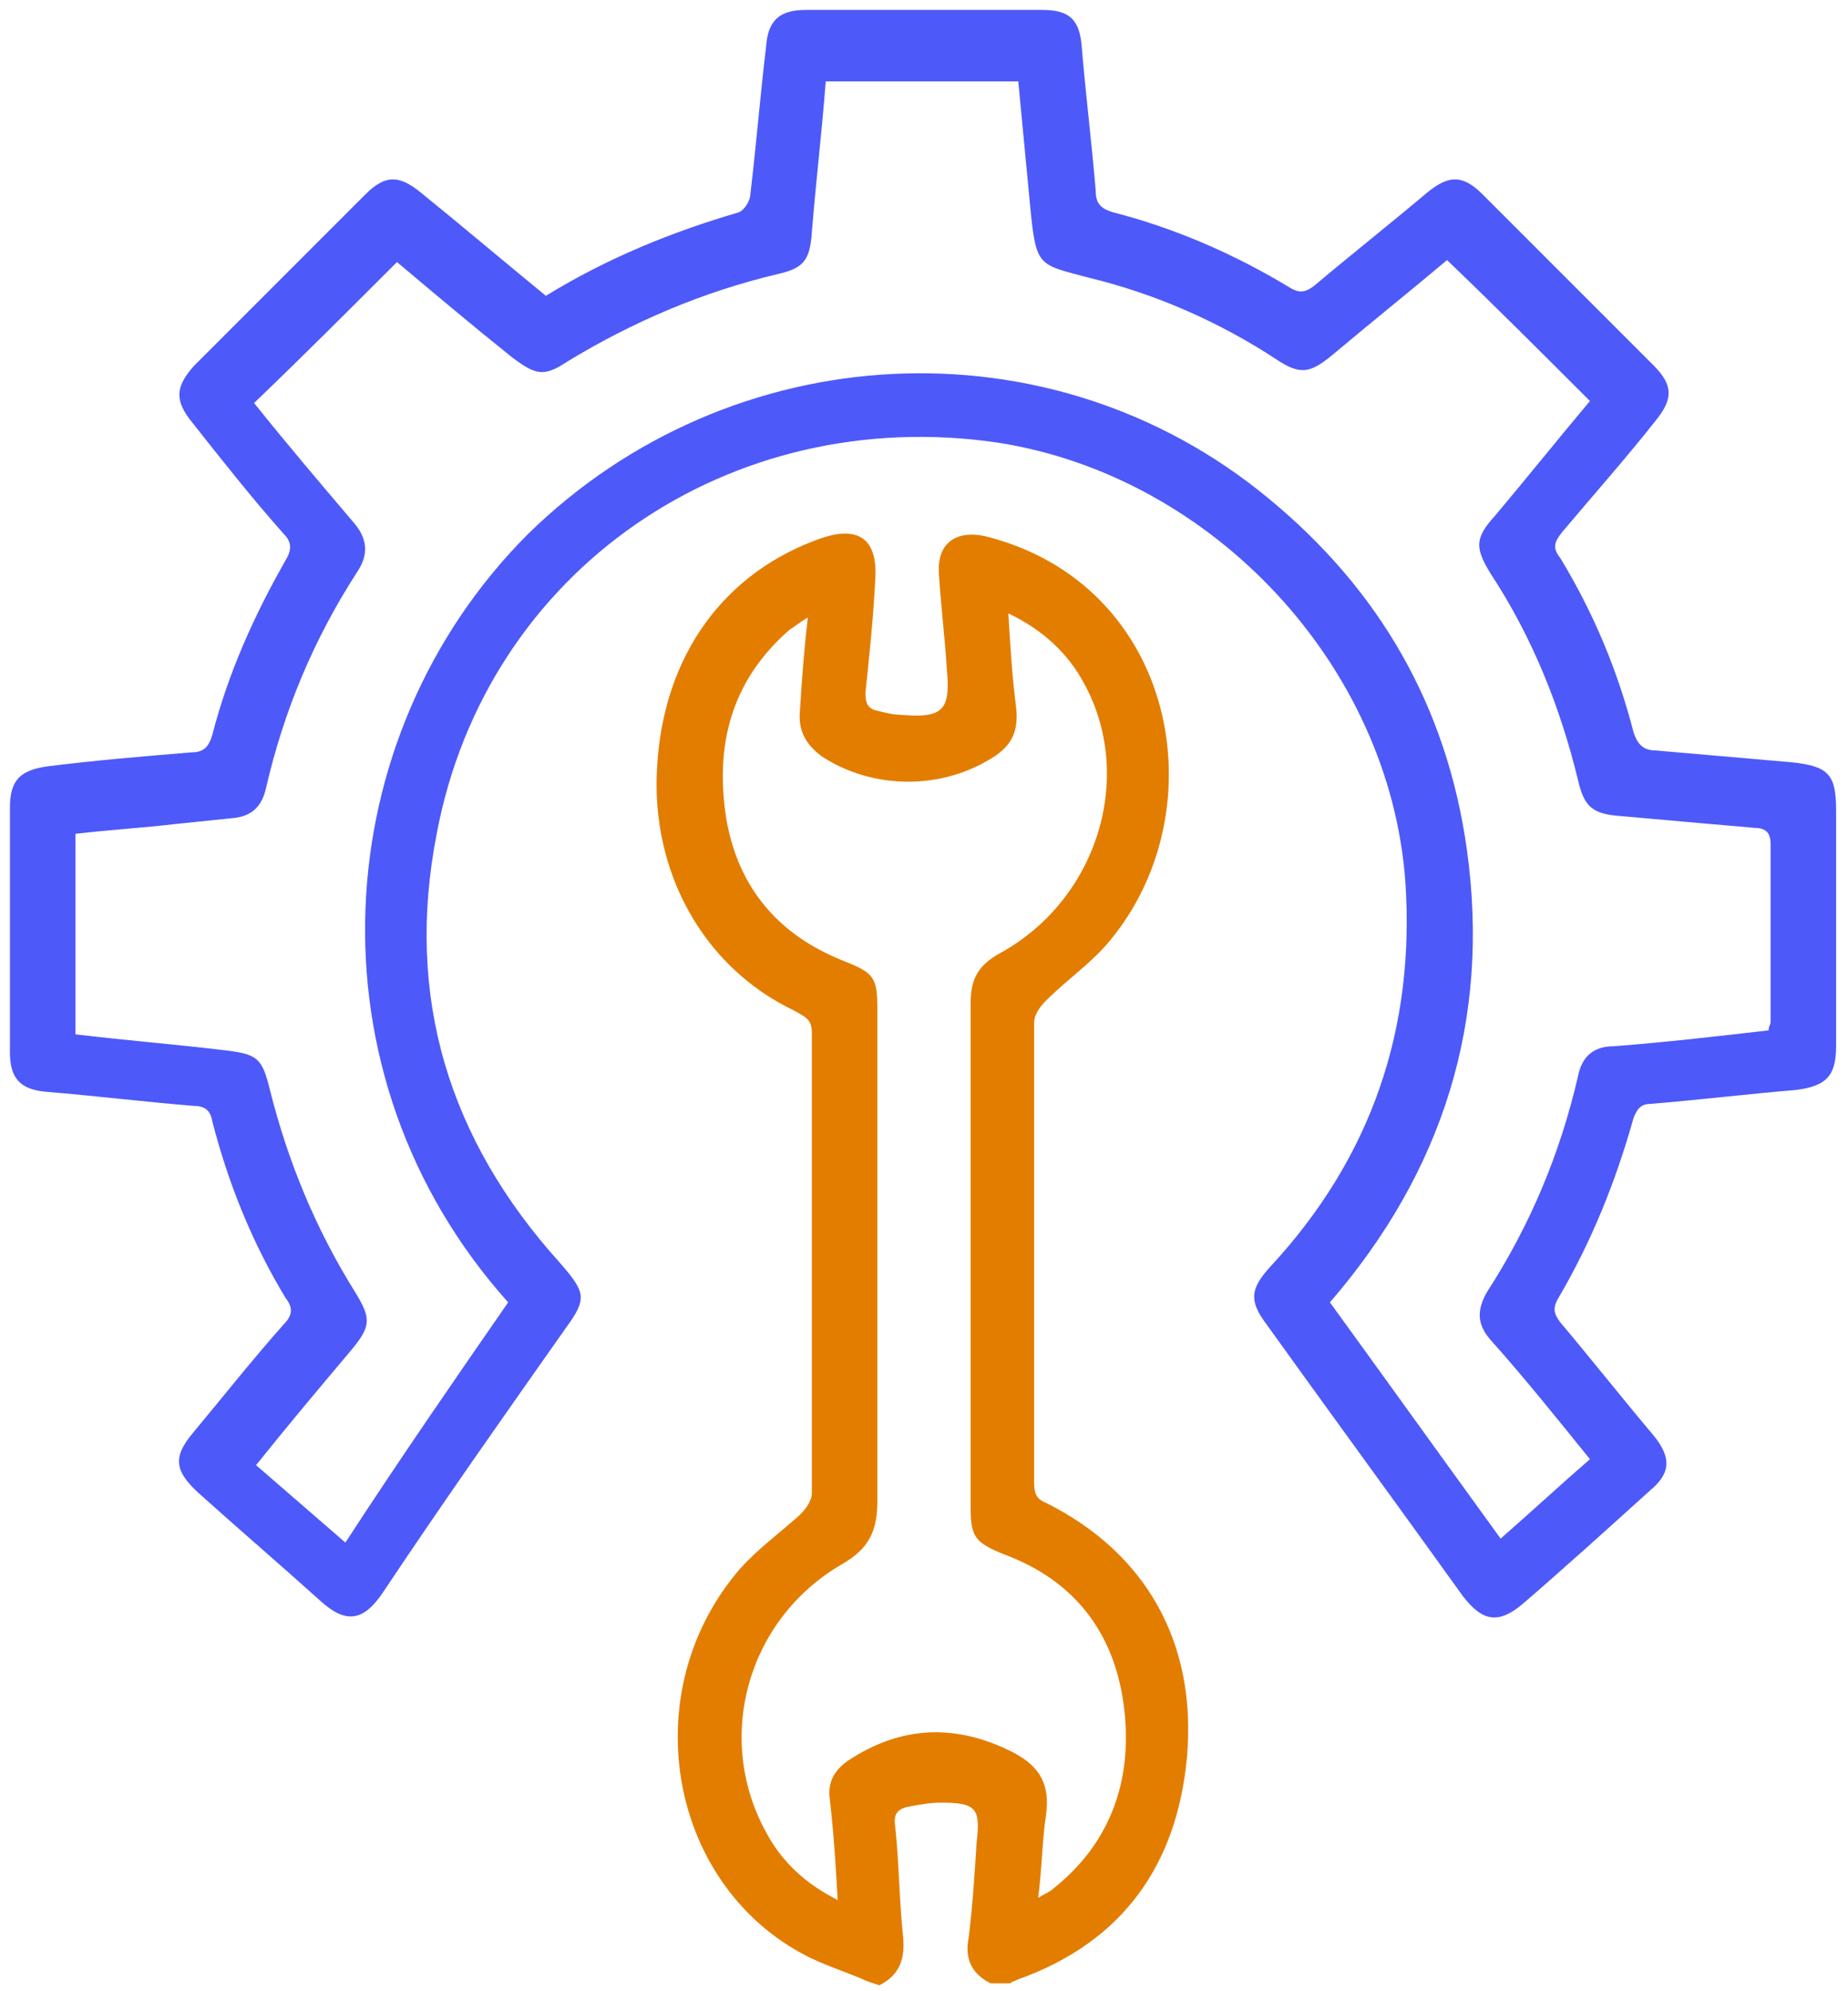
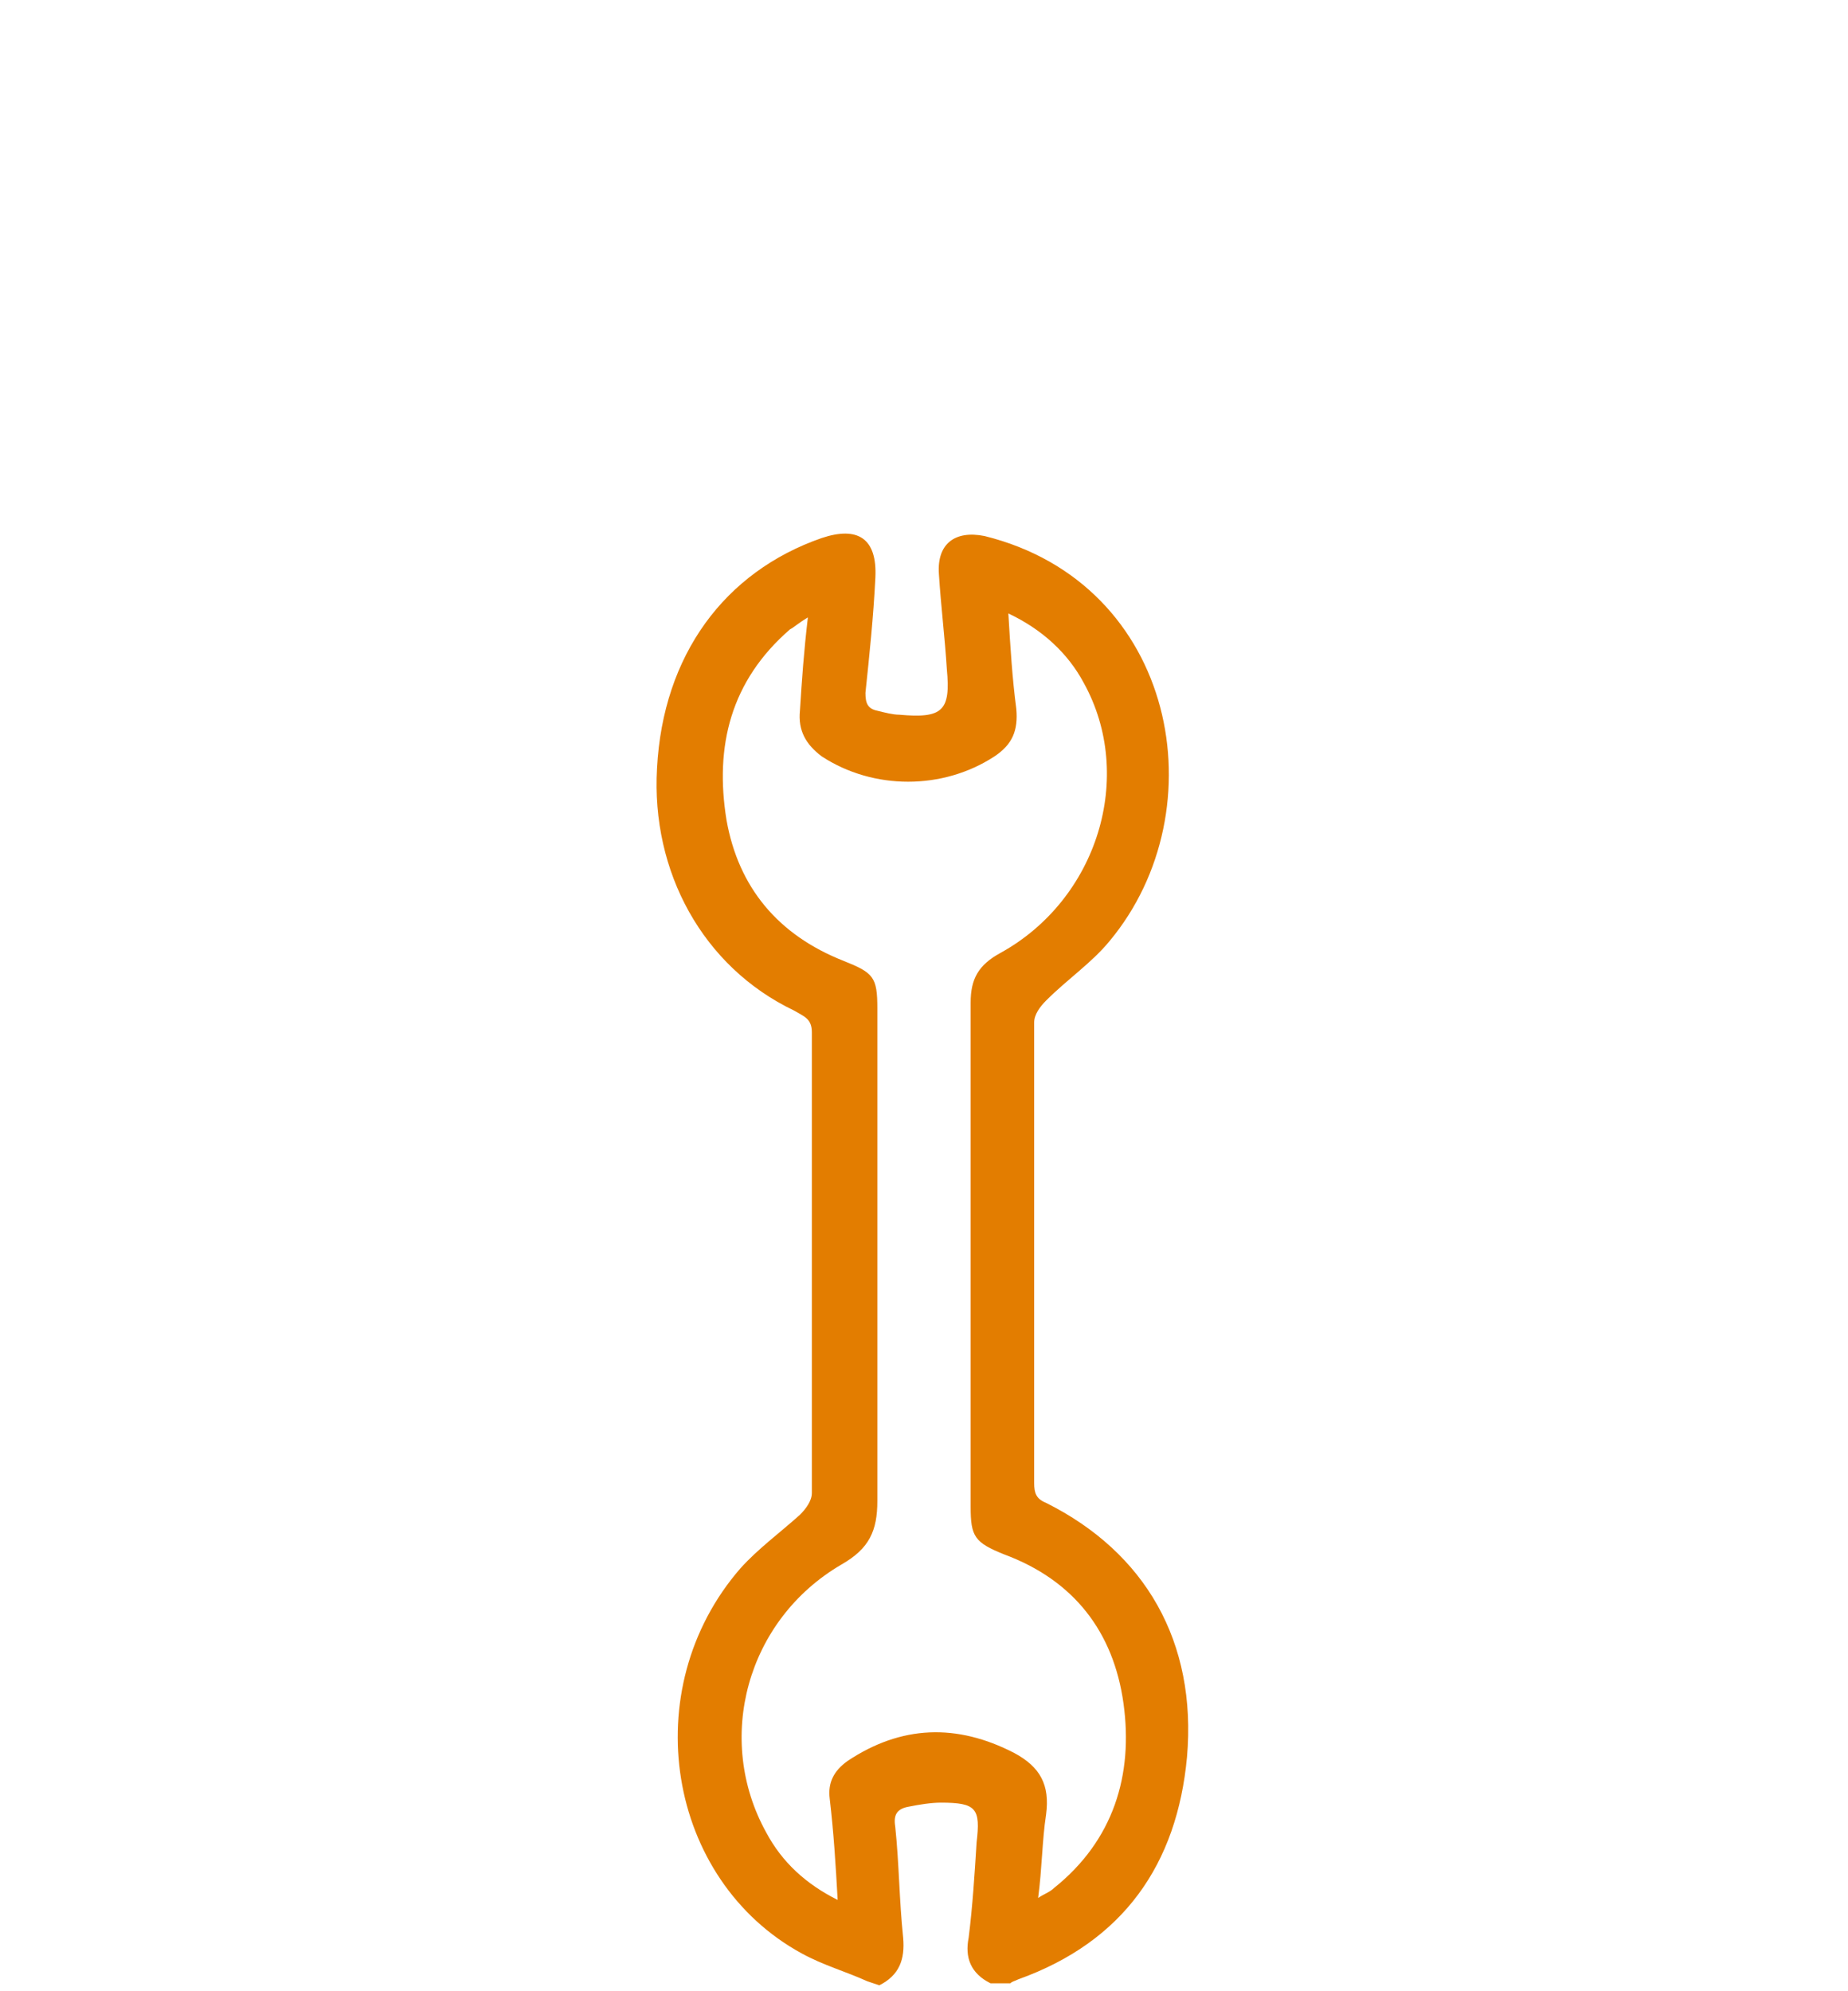
<svg xmlns="http://www.w3.org/2000/svg" version="1.1" id="Layer_2_00000010309600914113075040000013696821475041912980_" x="0px" y="0px" viewBox="0 0 93.1 100.3" style="enable-background:new 0 0 93.1 100.3;" xml:space="preserve">
  <style type="text/css">
	.st0{fill:#E37D00;}
	.st1{fill:#4E59F9;}
</style>
  <g id="Layer_1-2">
    <g>
      <path class="st0" d="M43.7,99.8c-1.1-0.5-2.2-0.8-3.3-1.4C33.6,94.7,32,85.1,37.3,79c0.9-1,2-1.8,3-2.7c0.3-0.3,0.6-0.7,0.6-1.1    c0-7.7,0-15.4,0-23.2c0-0.7-0.4-0.8-0.9-1.1c-4.6-2.2-7.2-7-6.9-12.2c0.3-5.7,3.4-9.9,8.3-11.6c1.8-0.6,2.8,0,2.7,2    s-0.3,3.9-0.5,5.8c0,0.5,0.1,0.8,0.6,0.9c0.4,0.1,0.8,0.2,1.1,0.2c2.2,0.2,2.6-0.2,2.4-2.3c-0.1-1.6-0.3-3.2-0.4-4.8    c-0.1-1.5,0.8-2.2,2.3-1.9c9.7,2.4,11.8,13.8,6.3,20.4c-0.9,1.1-2.1,1.9-3.2,3c-0.3,0.3-0.6,0.7-0.6,1.1c0,7.7,0,15.4,0,23.2    c0,0.5,0.1,0.8,0.6,1c5,2.5,7.6,7,7.1,12.8c-0.5,5.4-3.2,9.3-8.5,11.2c-0.2,0.1-0.3,0.1-0.4,0.2h-1c-1-0.5-1.3-1.3-1.1-2.3    c0.2-1.6,0.3-3.2,0.4-4.8c0.2-1.7,0-2-1.8-2c-0.5,0-1.1,0.1-1.6,0.2c-0.6,0.1-0.8,0.4-0.7,1c0.2,1.9,0.2,3.7,0.4,5.6    c0.1,1.1-0.2,1.9-1.2,2.4L43.7,99.8L43.7,99.8z M40.7,31.1c-0.5,0.3-0.7,0.5-0.9,0.6c-3,2.6-3.8,5.9-3.2,9.6    c0.6,3.4,2.6,5.8,5.9,7.1c1.5,0.6,1.7,0.8,1.7,2.4c0,8.3,0,16.5,0,24.8c0,1.5-0.4,2.4-1.8,3.2c-4.8,2.8-6.4,8.8-3.8,13.5    c0.8,1.5,2,2.6,3.6,3.4c-0.1-1.8-0.2-3.4-0.4-5.1c-0.1-0.8,0.2-1.4,0.9-1.9c2.7-1.8,5.5-1.9,8.4-0.4c1.3,0.7,1.8,1.6,1.6,3.1    c-0.2,1.3-0.2,2.7-0.4,4.2c0.3-0.2,0.6-0.3,0.8-0.5c3-2.4,4-5.7,3.5-9.3c-0.5-3.6-2.5-6.2-6-7.5c-1.5-0.6-1.7-0.9-1.7-2.4    c0-8.5,0-16.9,0-25.4c0-1.2,0.4-1.9,1.5-2.5c4.9-2.7,6.8-8.9,4.2-13.6c-0.8-1.5-2.1-2.7-3.8-3.5c0.1,1.7,0.2,3.3,0.4,4.8    c0.1,1.1-0.2,1.8-1.1,2.4c-2.6,1.7-6.1,1.7-8.7,0c-0.8-0.6-1.2-1.3-1.1-2.3C40.4,34.2,40.5,32.8,40.7,31.1z" />
-       <path class="st1" d="M27.5,14.9c3.1-1.9,6.3-3.2,9.7-4.2c0.3-0.1,0.6-0.6,0.6-0.9c0.3-2.5,0.5-5,0.8-7.5c0.1-1.3,0.7-1.8,2-1.8    c4,0,8,0,11.9,0c1.4,0,1.9,0.5,2,1.9c0.2,2.4,0.5,4.8,0.7,7.2c0,0.6,0.2,0.9,0.9,1.1c3.1,0.8,6.1,2.1,8.9,3.8    c0.5,0.3,0.8,0.2,1.2-0.1c1.9-1.6,3.8-3.1,5.7-4.7c1.1-0.9,1.8-0.9,2.8,0.1c2.9,2.9,5.8,5.8,8.6,8.6c1,1,1,1.7,0.1,2.8    c-1.5,1.9-3.1,3.7-4.7,5.6c-0.4,0.5-0.5,0.8-0.1,1.3c1.7,2.8,2.9,5.7,3.7,8.8c0.2,0.6,0.5,0.9,1.1,0.9c2.3,0.2,4.6,0.4,6.9,0.6    c1.8,0.2,2.2,0.6,2.2,2.4c0,4,0,8,0,11.9c0,1.5-0.5,2-2,2.2c-2.4,0.2-4.9,0.5-7.3,0.7c-0.5,0-0.7,0.2-0.9,0.7    c-0.9,3.2-2.1,6.2-3.8,9.1c-0.3,0.5-0.2,0.8,0.1,1.2c1.6,1.9,3.1,3.8,4.7,5.7c0.9,1.1,0.9,1.9-0.2,2.8c-2.1,1.9-4.2,3.8-6.4,5.7    c-1.2,1-2,0.9-3-0.4c-3.3-4.6-6.6-9.1-9.9-13.7c-0.9-1.2-0.8-1.8,0.2-2.9c5.1-5.5,7.3-12,6.8-19.4c-0.8-10.9-9.7-20.4-20.5-22.1    c-13.5-2-25.8,6.4-28.3,19.7c-1.6,8.2,0.6,15.4,6.2,21.6c1.3,1.5,1.4,1.8,0.3,3.3c-3.1,4.4-6.2,8.8-9.2,13.3    c-1,1.5-1.9,1.6-3.2,0.4c-2-1.8-4.1-3.6-6.1-5.4c-1.2-1.1-1.3-1.8-0.3-3c1.5-1.8,3-3.7,4.6-5.5c0.4-0.4,0.5-0.8,0.1-1.3    c-1.7-2.8-2.9-5.8-3.7-8.9c-0.1-0.6-0.4-0.8-1-0.8c-2.4-0.2-4.9-0.5-7.3-0.7c-1.4-0.1-1.9-0.7-1.9-2c0-4.1,0-8.2,0-12.3    c0-1.4,0.5-1.9,1.9-2.1c2.4-0.3,4.8-0.5,7.2-0.7c0.6,0,0.9-0.2,1.1-0.9c0.8-3.1,2.1-6,3.7-8.8c0.3-0.5,0.3-0.9-0.1-1.3    c-1.6-1.8-3.1-3.7-4.6-5.6c-0.9-1.1-0.9-1.8,0.1-2.9c2.9-2.9,5.8-5.8,8.6-8.6c1-1,1.7-1,2.8-0.1C23.3,11.4,25.3,13.1,27.5,14.9    L27.5,14.9z M25.6,65.6c-10.3-11.5-9.2-28.5,1-38.7c10.2-10,26.3-10.9,37.3-1.8c5.6,4.6,9,10.5,10,17.7c1.2,8.6-1.2,16.2-6.9,22.8    c2.9,4,5.7,7.9,8.6,11.9c1.6-1.4,3-2.7,4.5-4c-1.7-2.1-3.3-4.1-5-6c-0.7-0.8-0.7-1.5-0.2-2.4c2.2-3.4,3.7-7,4.6-10.9    c0.2-1,0.8-1.5,1.8-1.5c2.6-0.2,5.2-0.5,7.8-0.8c0-0.2,0.1-0.3,0.1-0.4c0-3,0-6,0-9c0-0.6-0.3-0.8-0.8-0.8    c-2.3-0.2-4.6-0.4-6.8-0.6c-1.4-0.1-1.8-0.5-2.1-1.8c-0.9-3.7-2.3-7.2-4.4-10.4c-0.8-1.3-0.8-1.8,0.2-2.9c1.6-1.9,3.2-3.9,4.8-5.8    c-2.4-2.4-4.8-4.8-7.2-7.1c-1.9,1.6-3.9,3.2-5.8,4.8c-1.1,0.9-1.6,1-2.8,0.2c-2.9-1.9-6.1-3.3-9.4-4.1c-2.6-0.7-2.7-0.5-3-3.6    c-0.2-2.1-0.4-4.2-0.6-6.3h-9.7c-0.2,2.6-0.5,5.1-0.7,7.6c-0.1,1.4-0.4,1.8-1.7,2.1c-3.8,0.9-7.3,2.4-10.6,4.4    c-1.2,0.8-1.6,0.7-2.8-0.2c-2-1.6-3.9-3.2-5.8-4.8c-2.4,2.4-4.8,4.8-7.2,7.1c1.6,2,3.3,4,5,6c0.7,0.8,0.8,1.6,0.2,2.5    c-2.2,3.4-3.7,7-4.6,10.9c-0.2,0.9-0.7,1.4-1.6,1.5c-1,0.1-1.9,0.2-2.9,0.3c-1.7,0.2-3.4,0.3-5.1,0.5v10.1c2.5,0.3,5,0.5,7.5,0.8    c1.7,0.2,1.9,0.4,2.3,2c0.9,3.6,2.3,7,4.3,10.2c0.8,1.3,0.8,1.7-0.2,2.9c-1.6,1.9-3.2,3.8-4.8,5.8c1.5,1.3,3,2.6,4.5,3.9    C20.2,73.4,22.9,69.5,25.6,65.6L25.6,65.6z" />
    </g>
  </g>
</svg>